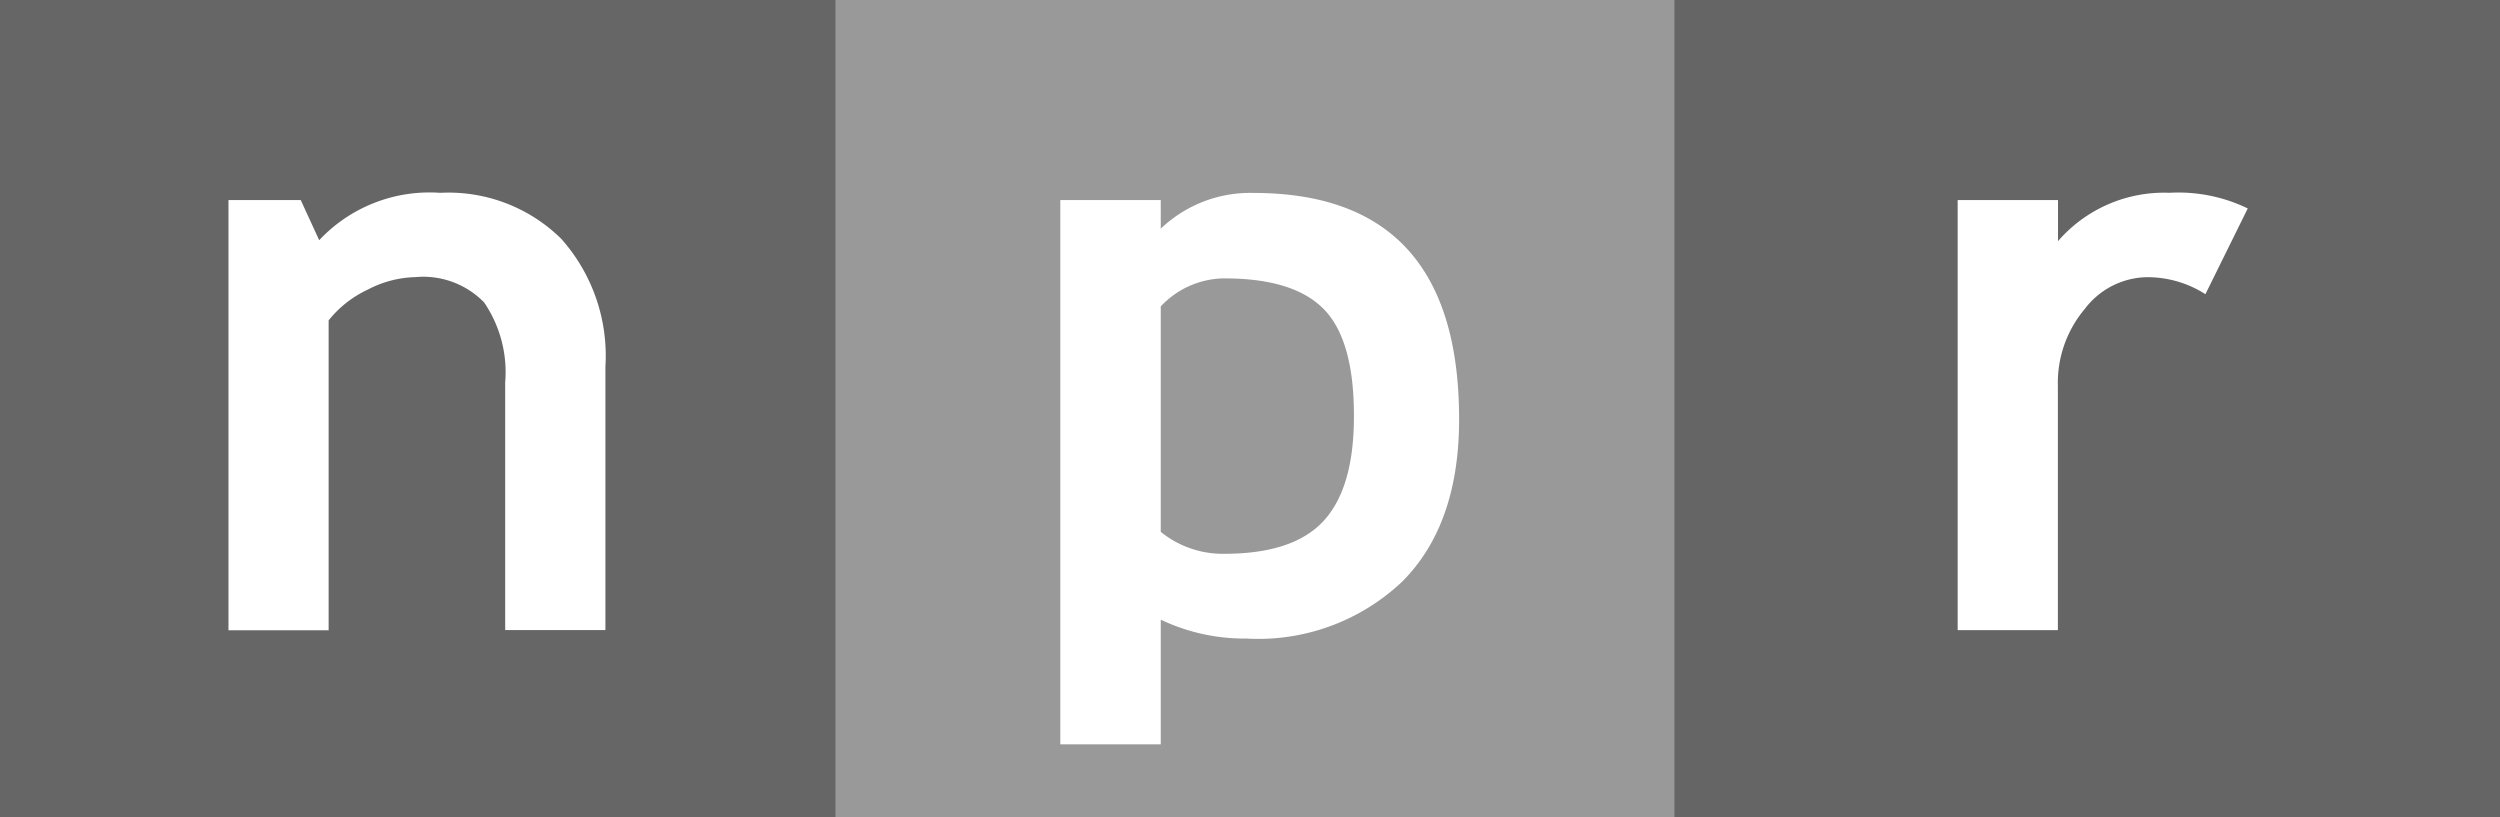
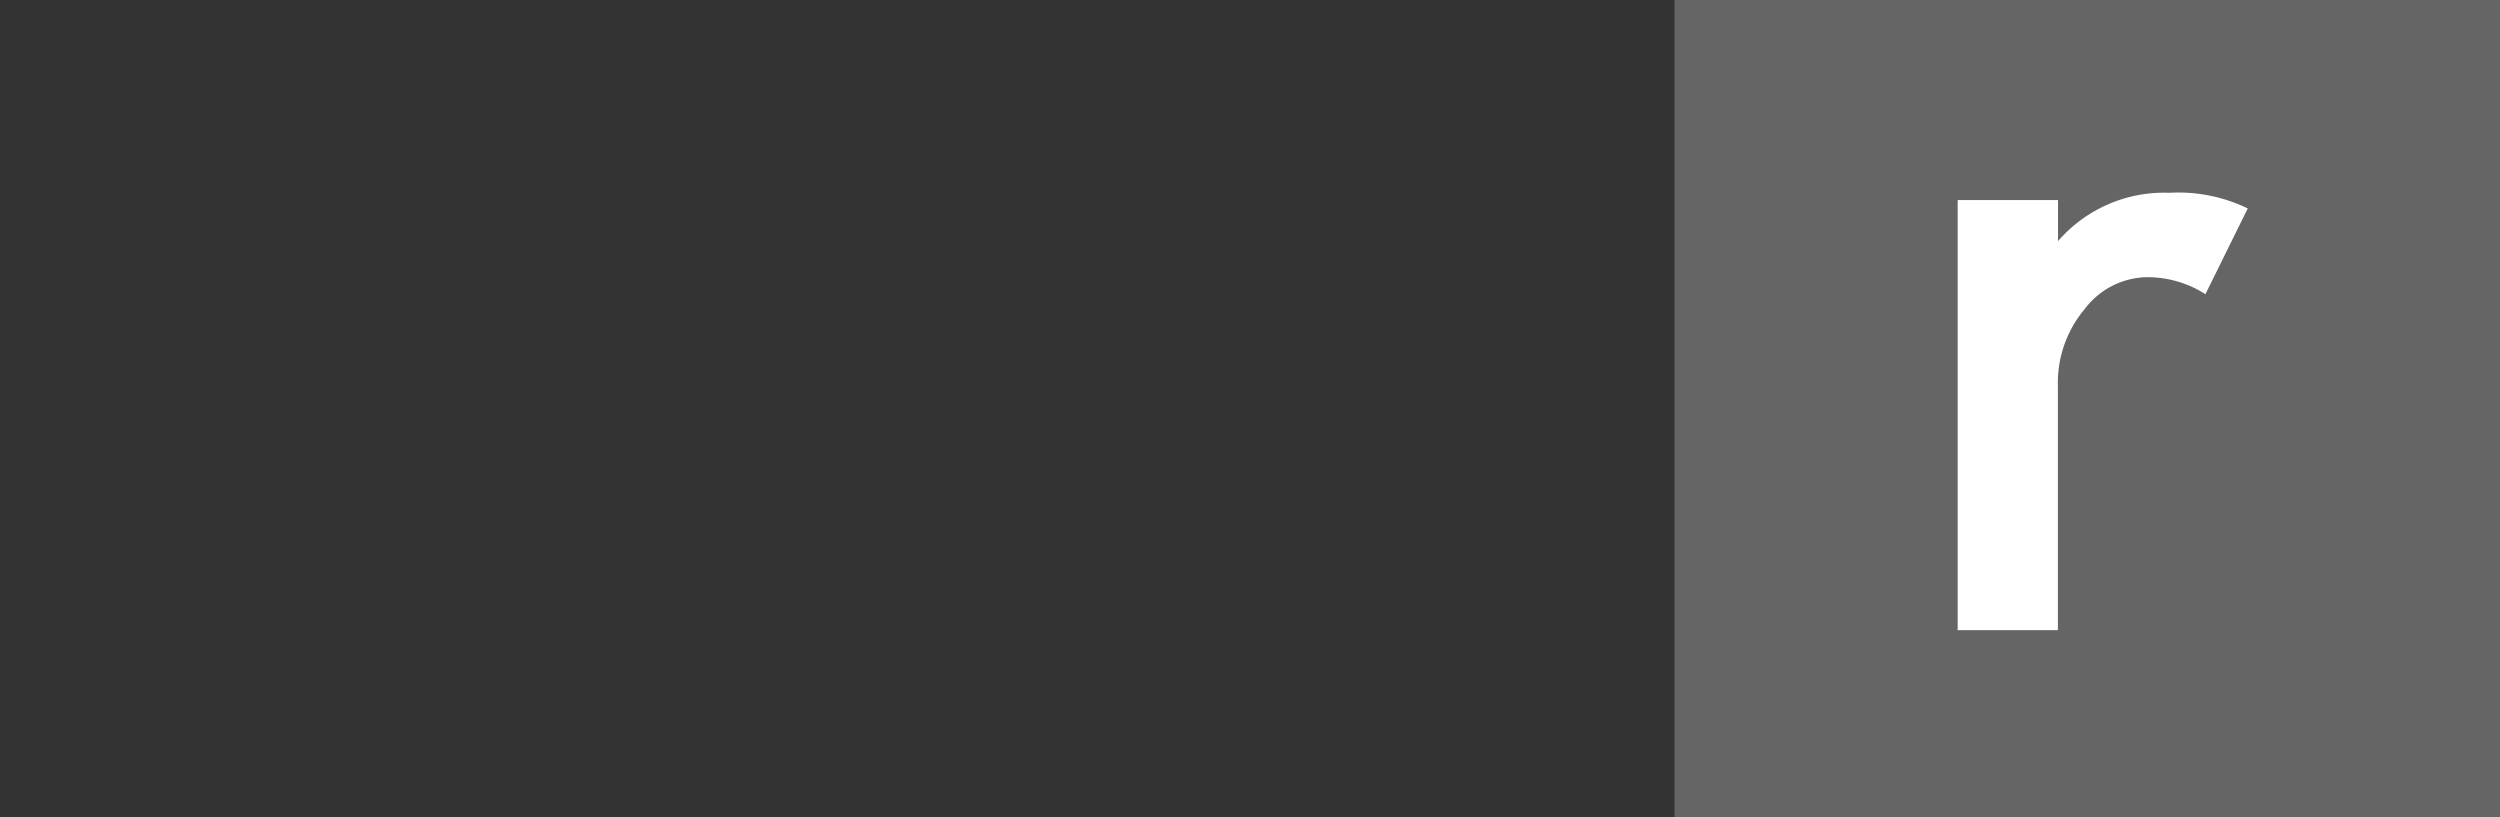
<svg xmlns="http://www.w3.org/2000/svg" width="127.809" height="41.779" viewBox="0 0 127.809 41.779">
  <rect x="0" y="0" width="127.809" height="41.779" fill="#333333" stroke="none" />
-   <path d="M42.7,41.779V0H0V41.779Z" fill="#999" opacity="0.499" />
-   <path d="M212.711,41.779V0H169.8V41.779Z" transform="translate(-127.098)" fill="#999" />
  <path d="M382.626,41.779V0h-42.2V41.779Z" transform="translate(-254.817)" fill="#999" opacity="0.501" />
  <g transform="translate(11.681 9.858)">
-     <path d="M93.626,84.884V72.222a6.329,6.329,0,0,0-1.079-4.092,4.347,4.347,0,0,0-3.521-1.29,5.485,5.485,0,0,0-2.417.634A5.575,5.575,0,0,0,84.6,69.051V84.894H79.48V62.9h3.694l.943,2.052A7.735,7.735,0,0,1,90.3,62.53a8.209,8.209,0,0,1,6.187,2.346,8.986,8.986,0,0,1,2.263,6.539V84.884h-5.13Z" transform="translate(-79.48 -62.53)" fill="#fff" />
-     <path d="M258.124,85.335a10.709,10.709,0,0,0,7.937-2.915q2.907-2.915,2.907-8.3,0-11.568-10.515-11.568a6.606,6.606,0,0,0-4.738,1.828V62.915H248.58V90.74h5.135V84.367a9.979,9.979,0,0,0,4.419.966Zm-1.139-18.414q3.543,0,5.08,1.587t1.526,5.472q0,3.647-1.547,5.334T256.959,81a5.03,5.03,0,0,1-3.244-1.122V68.352a4.509,4.509,0,0,1,3.269-1.433Z" transform="translate(-206.054 -62.546)" fill="#fff" />
    <path d="M443.66,67.708a5.505,5.505,0,0,0-3-.865,4.066,4.066,0,0,0-3.156,1.617,5.857,5.857,0,0,0-1.381,3.948V84.887H431V62.9h5.13V65a7.177,7.177,0,0,1,5.7-2.472,8.126,8.126,0,0,1,4,.8l-2.168,4.391Z" transform="translate(-342.598 -62.53)" fill="#fff" />
  </g>
</svg>